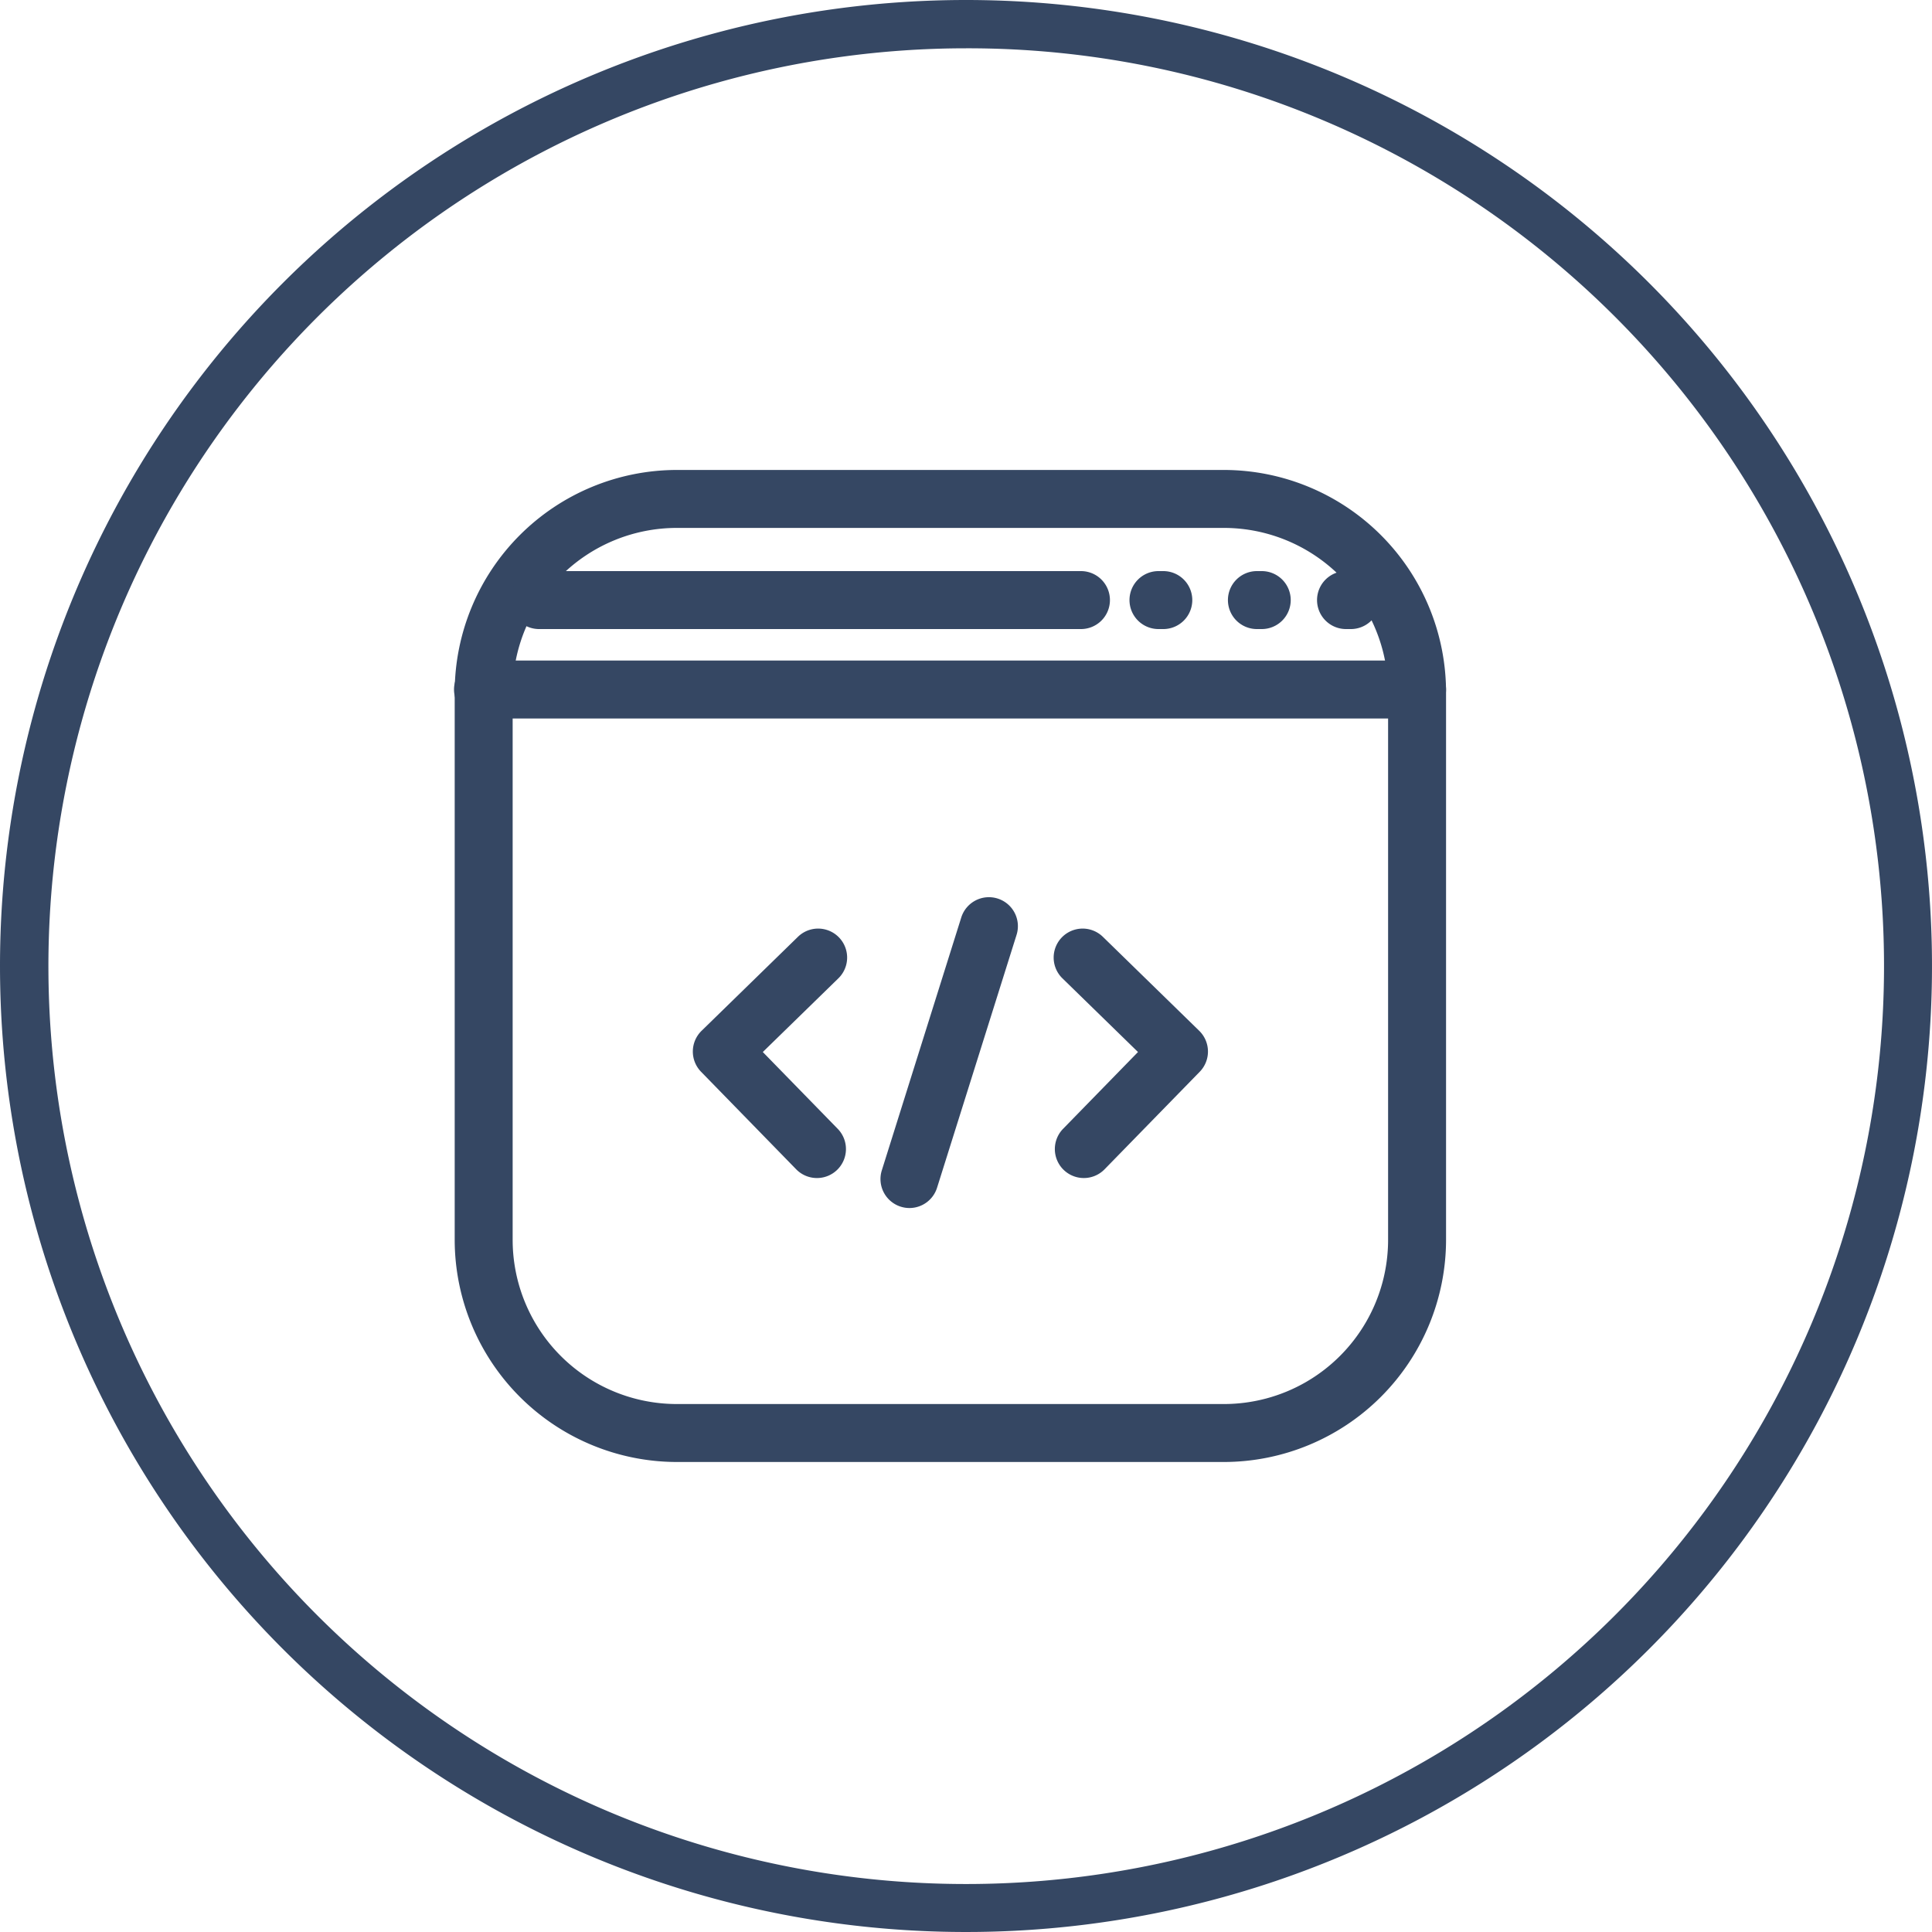
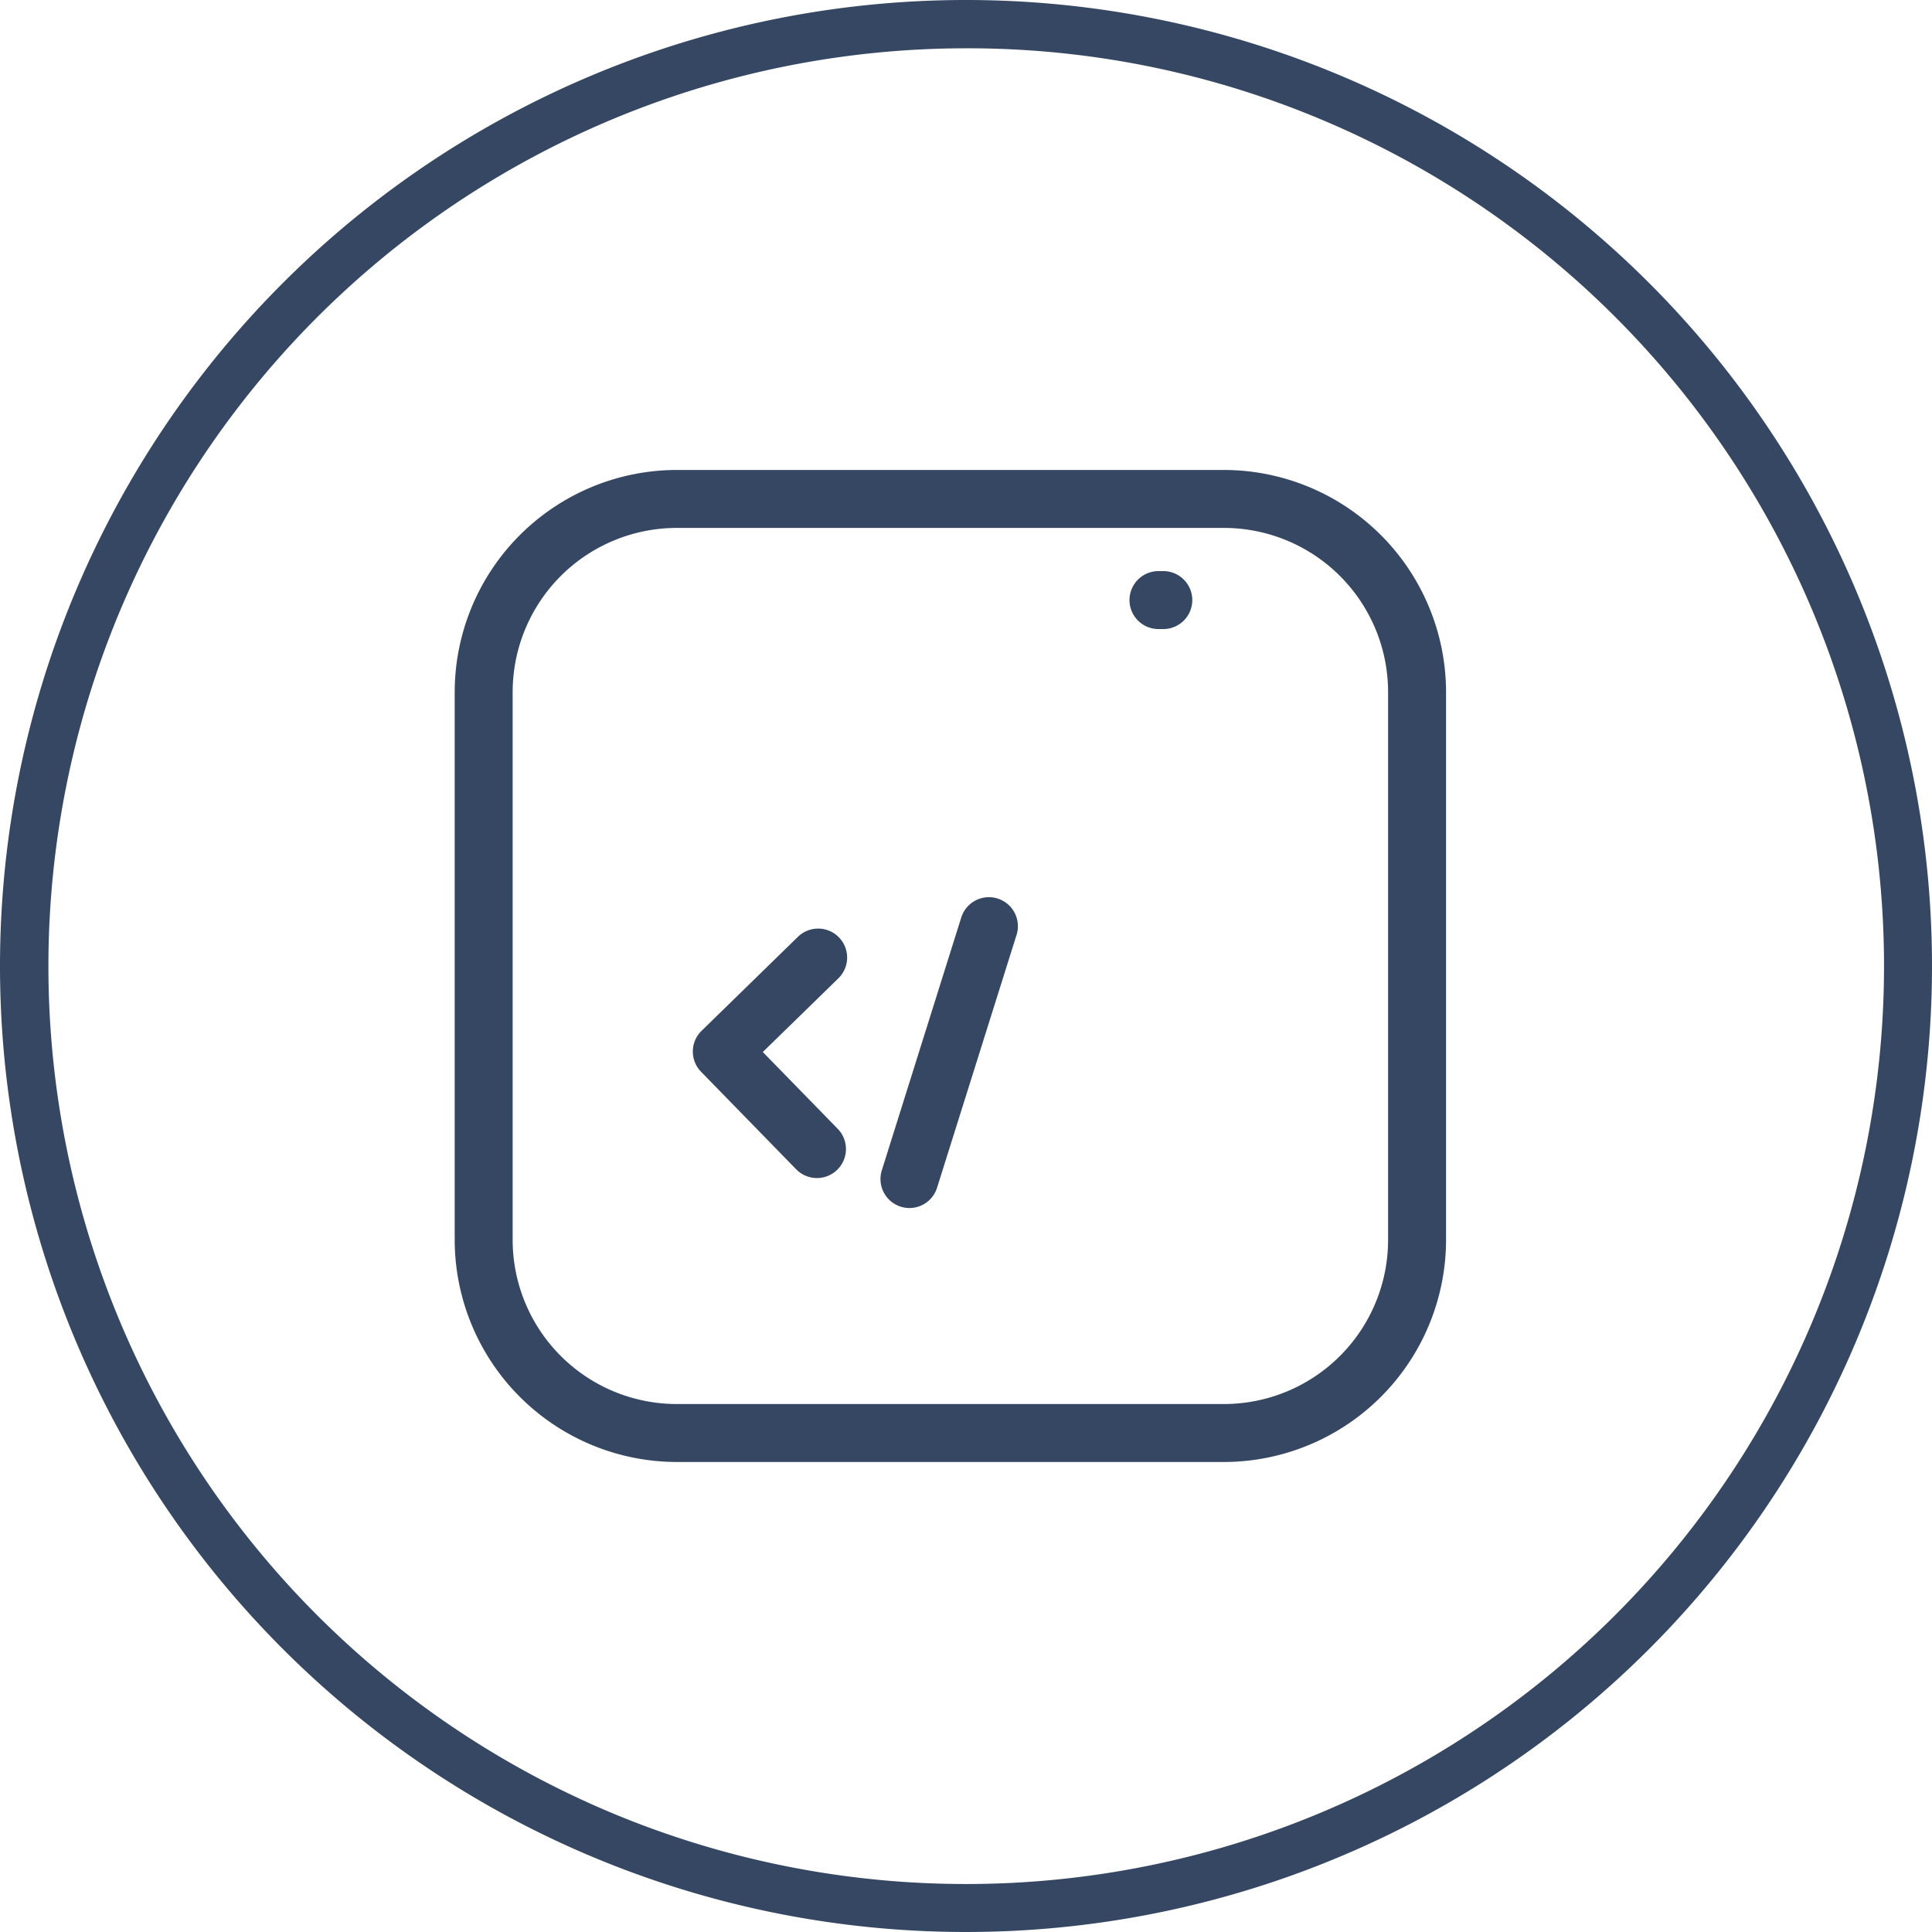
<svg xmlns="http://www.w3.org/2000/svg" width="40" height="40" viewBox="0 0 40 40">
  <g id="Group_34686" data-name="Group 34686" transform="translate(-7619 2878)">
    <path id="Ellipse_158" data-name="Ellipse 158" d="M20,1a19.005,19.005,0,0,0-7.4,36.507A19.005,19.005,0,0,0,27.4,2.493,18.88,18.88,0,0,0,20,1m0-1A20,20,0,1,1,0,20,20,20,0,0,1,20,0Z" transform="translate(7619 -2878)" fill="#354763" />
    <g id="ic-Web-Dev" transform="translate(7567.287 -2926.67)">
      <path id="Rectangle_12" data-name="Rectangle 12" d="M4-.6H15.325a4.605,4.605,0,0,1,4.6,4.6V15.339a4.605,4.605,0,0,1-4.6,4.6H4a4.605,4.605,0,0,1-4.6-4.6V4A4.605,4.605,0,0,1,4-.6ZM15.325,18.739a3.4,3.4,0,0,0,3.4-3.4V4a3.4,3.4,0,0,0-3.4-3.4H4A3.4,3.4,0,0,0,.6,4V15.339a3.4,3.4,0,0,0,3.4,3.4Z" transform="translate(61.727 59)" fill="#354763" />
-       <path id="Line_21" data-name="Line 21" d="M19.339.6H0A.6.6,0,0,1-.6,0,.6.6,0,0,1,0-.6H19.339a.6.6,0,0,1,.6.6A.6.6,0,0,1,19.339.6Z" transform="translate(61.713 62.946)" fill="#354763" />
      <path id="Line_22" data-name="Line 22" d="M0,5.836a.6.6,0,0,1-.18-.028.6.6,0,0,1-.392-.752L1.073-.18a.6.6,0,0,1,.752-.392A.6.6,0,0,1,2.218.18L.572,5.415A.6.6,0,0,1,0,5.836Z" transform="translate(70.542 67.845)" fill="#354763" />
      <path id="Path_17" data-name="Path 17" d="M162.97,256.564a.6.6,0,0,1-.43-.181l-1.969-2.019a.6.6,0,0,1,.011-.849l1.994-1.945a.6.6,0,0,1,.838.859l-1.565,1.526,1.551,1.59a.6.6,0,0,1-.429,1.019Z" transform="translate(-94.343 -183.504)" fill="#354763" />
-       <path id="Path_18" data-name="Path 18" d="M311.025,256.564a.6.6,0,0,1-.429-1.019l1.551-1.59-1.565-1.526a.6.6,0,1,1,.838-.859l1.994,1.945a.6.6,0,0,1,.011.849l-1.97,2.019A.6.6,0,0,1,311.025,256.564Z" transform="translate(-236.873 -183.504)" fill="#354763" />
-       <path id="Line_23" data-name="Line 23" d="M11.219.6H0A.6.6,0,0,1-.6,0,.6.6,0,0,1,0-.6H11.219a.6.6,0,0,1,.6.6A.6.6,0,0,1,11.219.6Z" transform="translate(62.874 61.094)" fill="#354763" />
      <path id="Line_24" data-name="Line 24" d="M.1.6H0A.6.6,0,0,1-.6,0,.6.6,0,0,1,0-.6H.1A.6.6,0,0,1,.7,0,.6.6,0,0,1,.1.6Z" transform="translate(75.698 61.094)" fill="#354763" />
-       <path id="Line_25" data-name="Line 25" d="M.1.6H0A.6.6,0,0,1-.6,0,.6.6,0,0,1,0-.6H.1A.6.6,0,0,1,.7,0,.6.6,0,0,1,.1.6Z" transform="translate(77.736 61.094)" fill="#354763" />
-       <path id="Line_26" data-name="Line 26" d="M.1.6H0A.6.6,0,0,1-.6,0,.6.6,0,0,1,0-.6H.1A.6.6,0,0,1,.7,0,.6.6,0,0,1,.1.6Z" transform="translate(79.581 61.094)" fill="#354763" />
    </g>
  </g>
</svg>